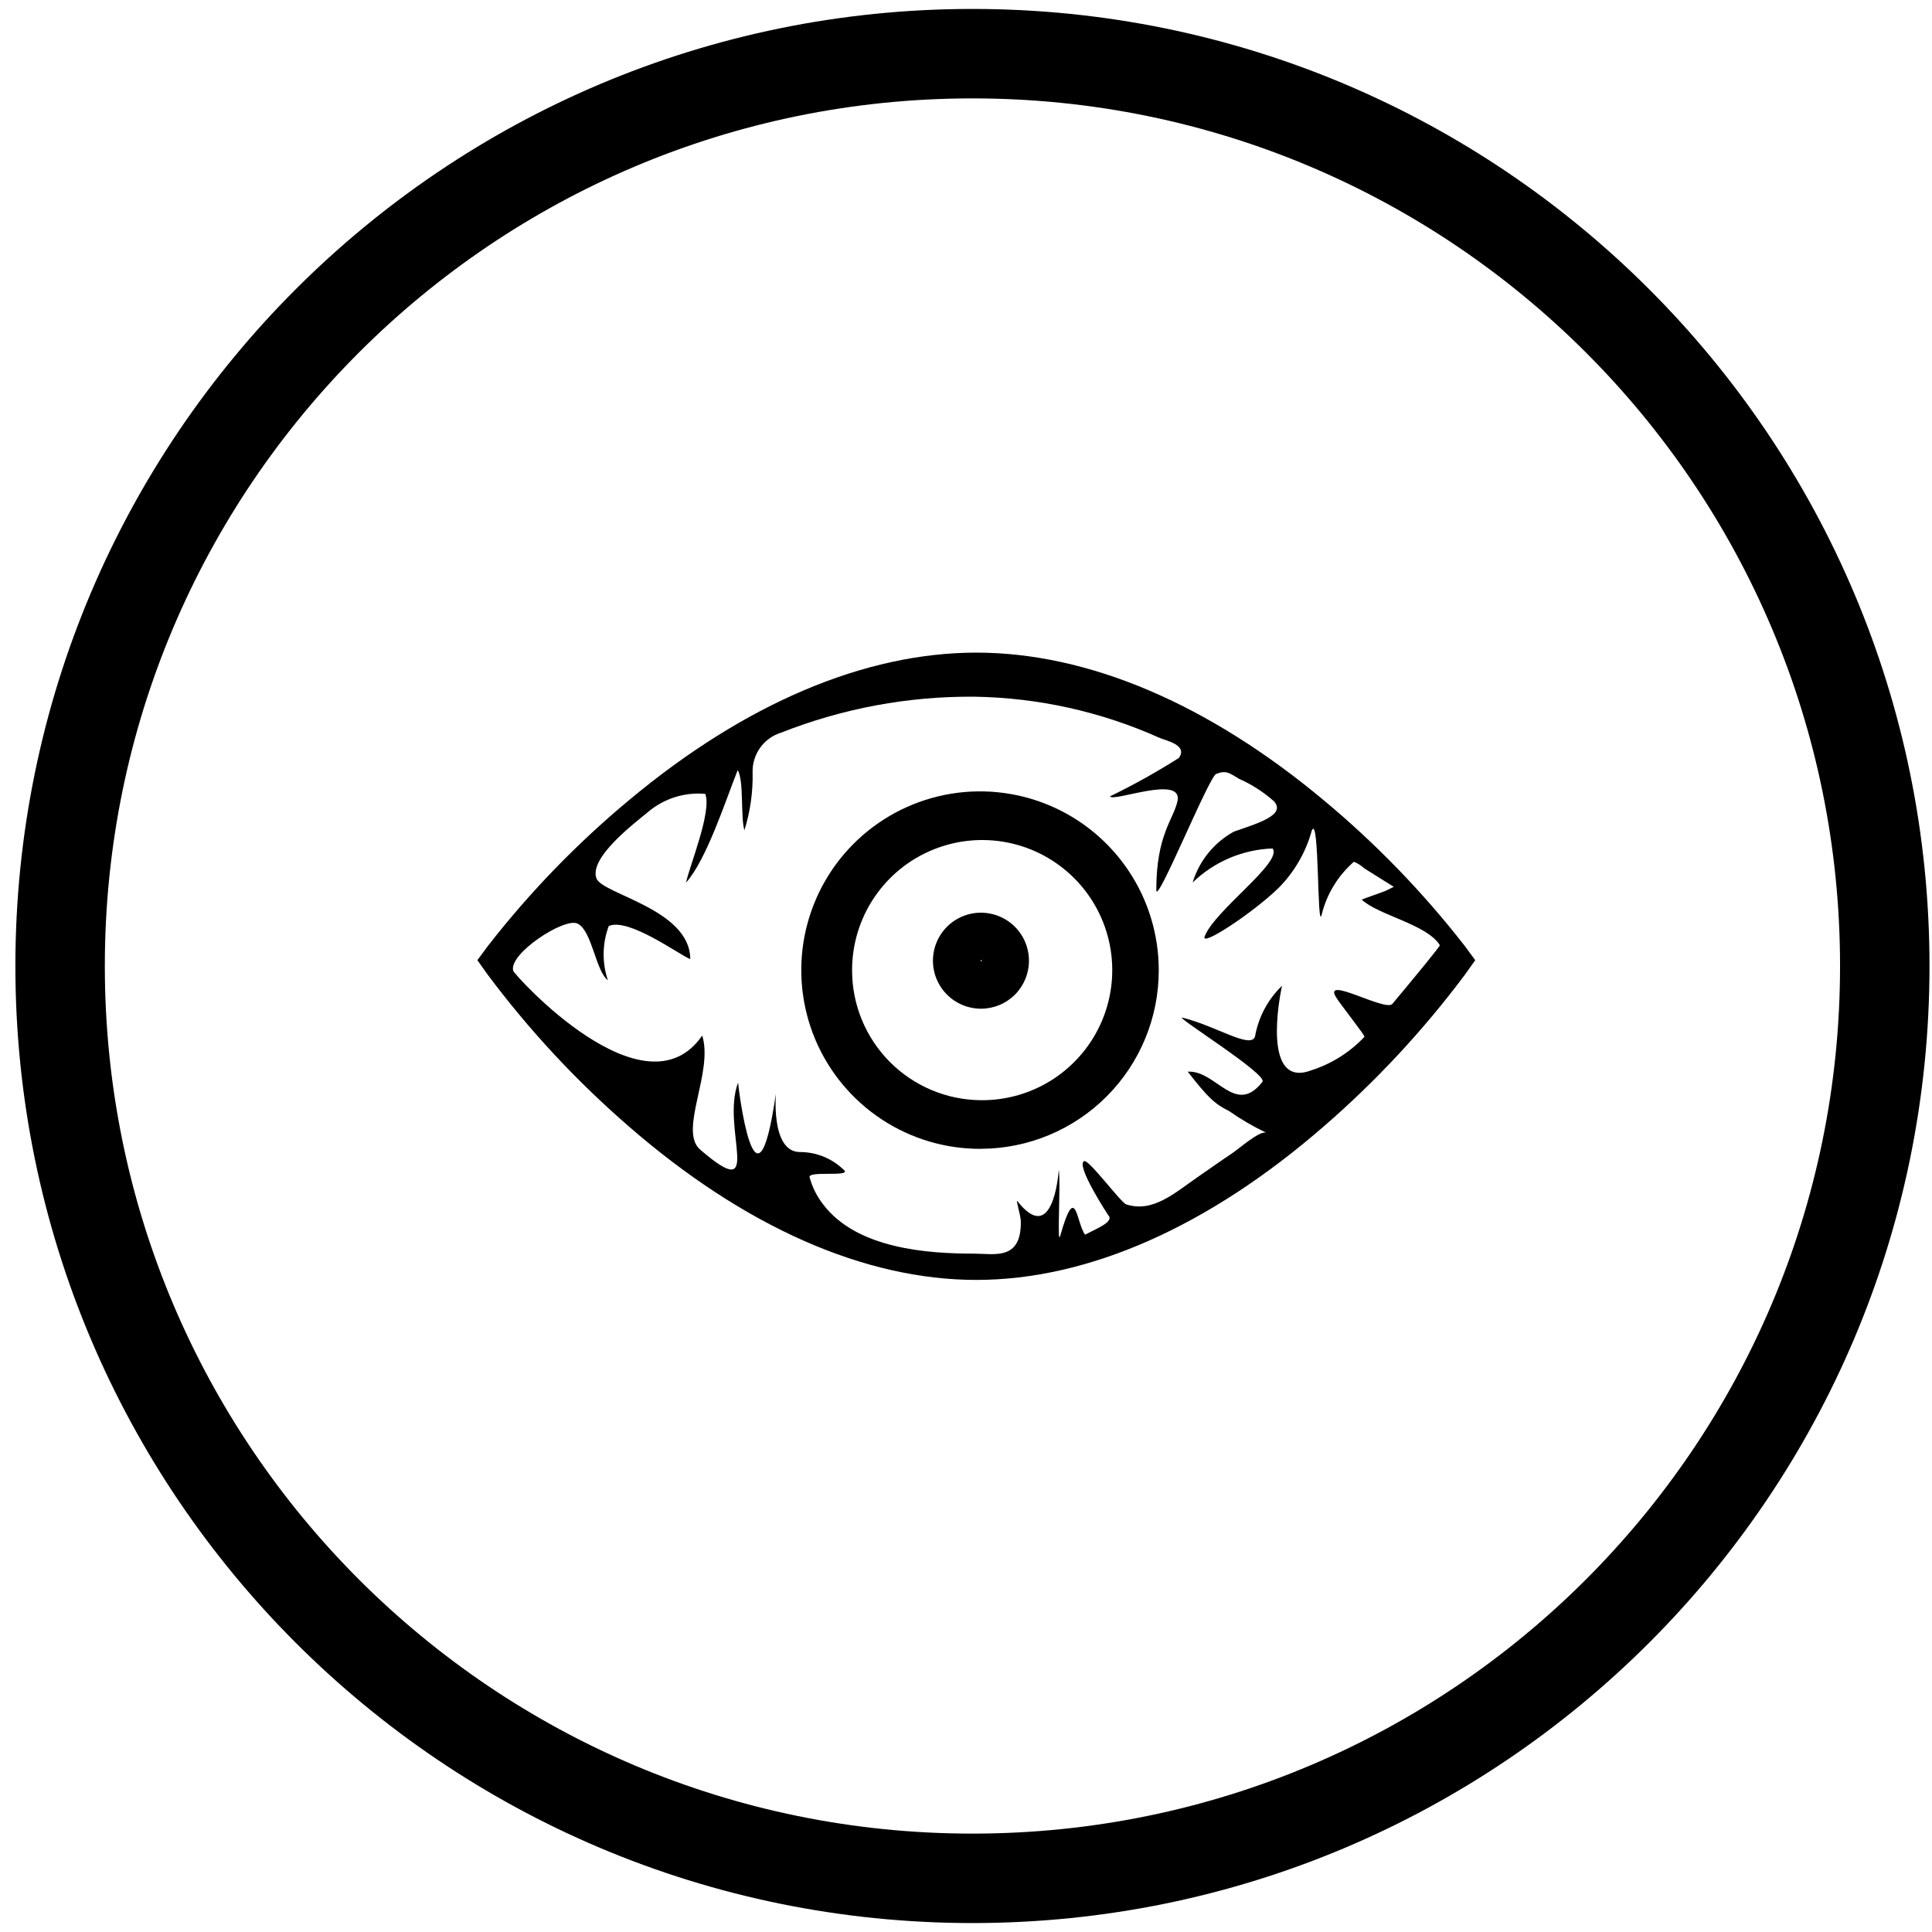
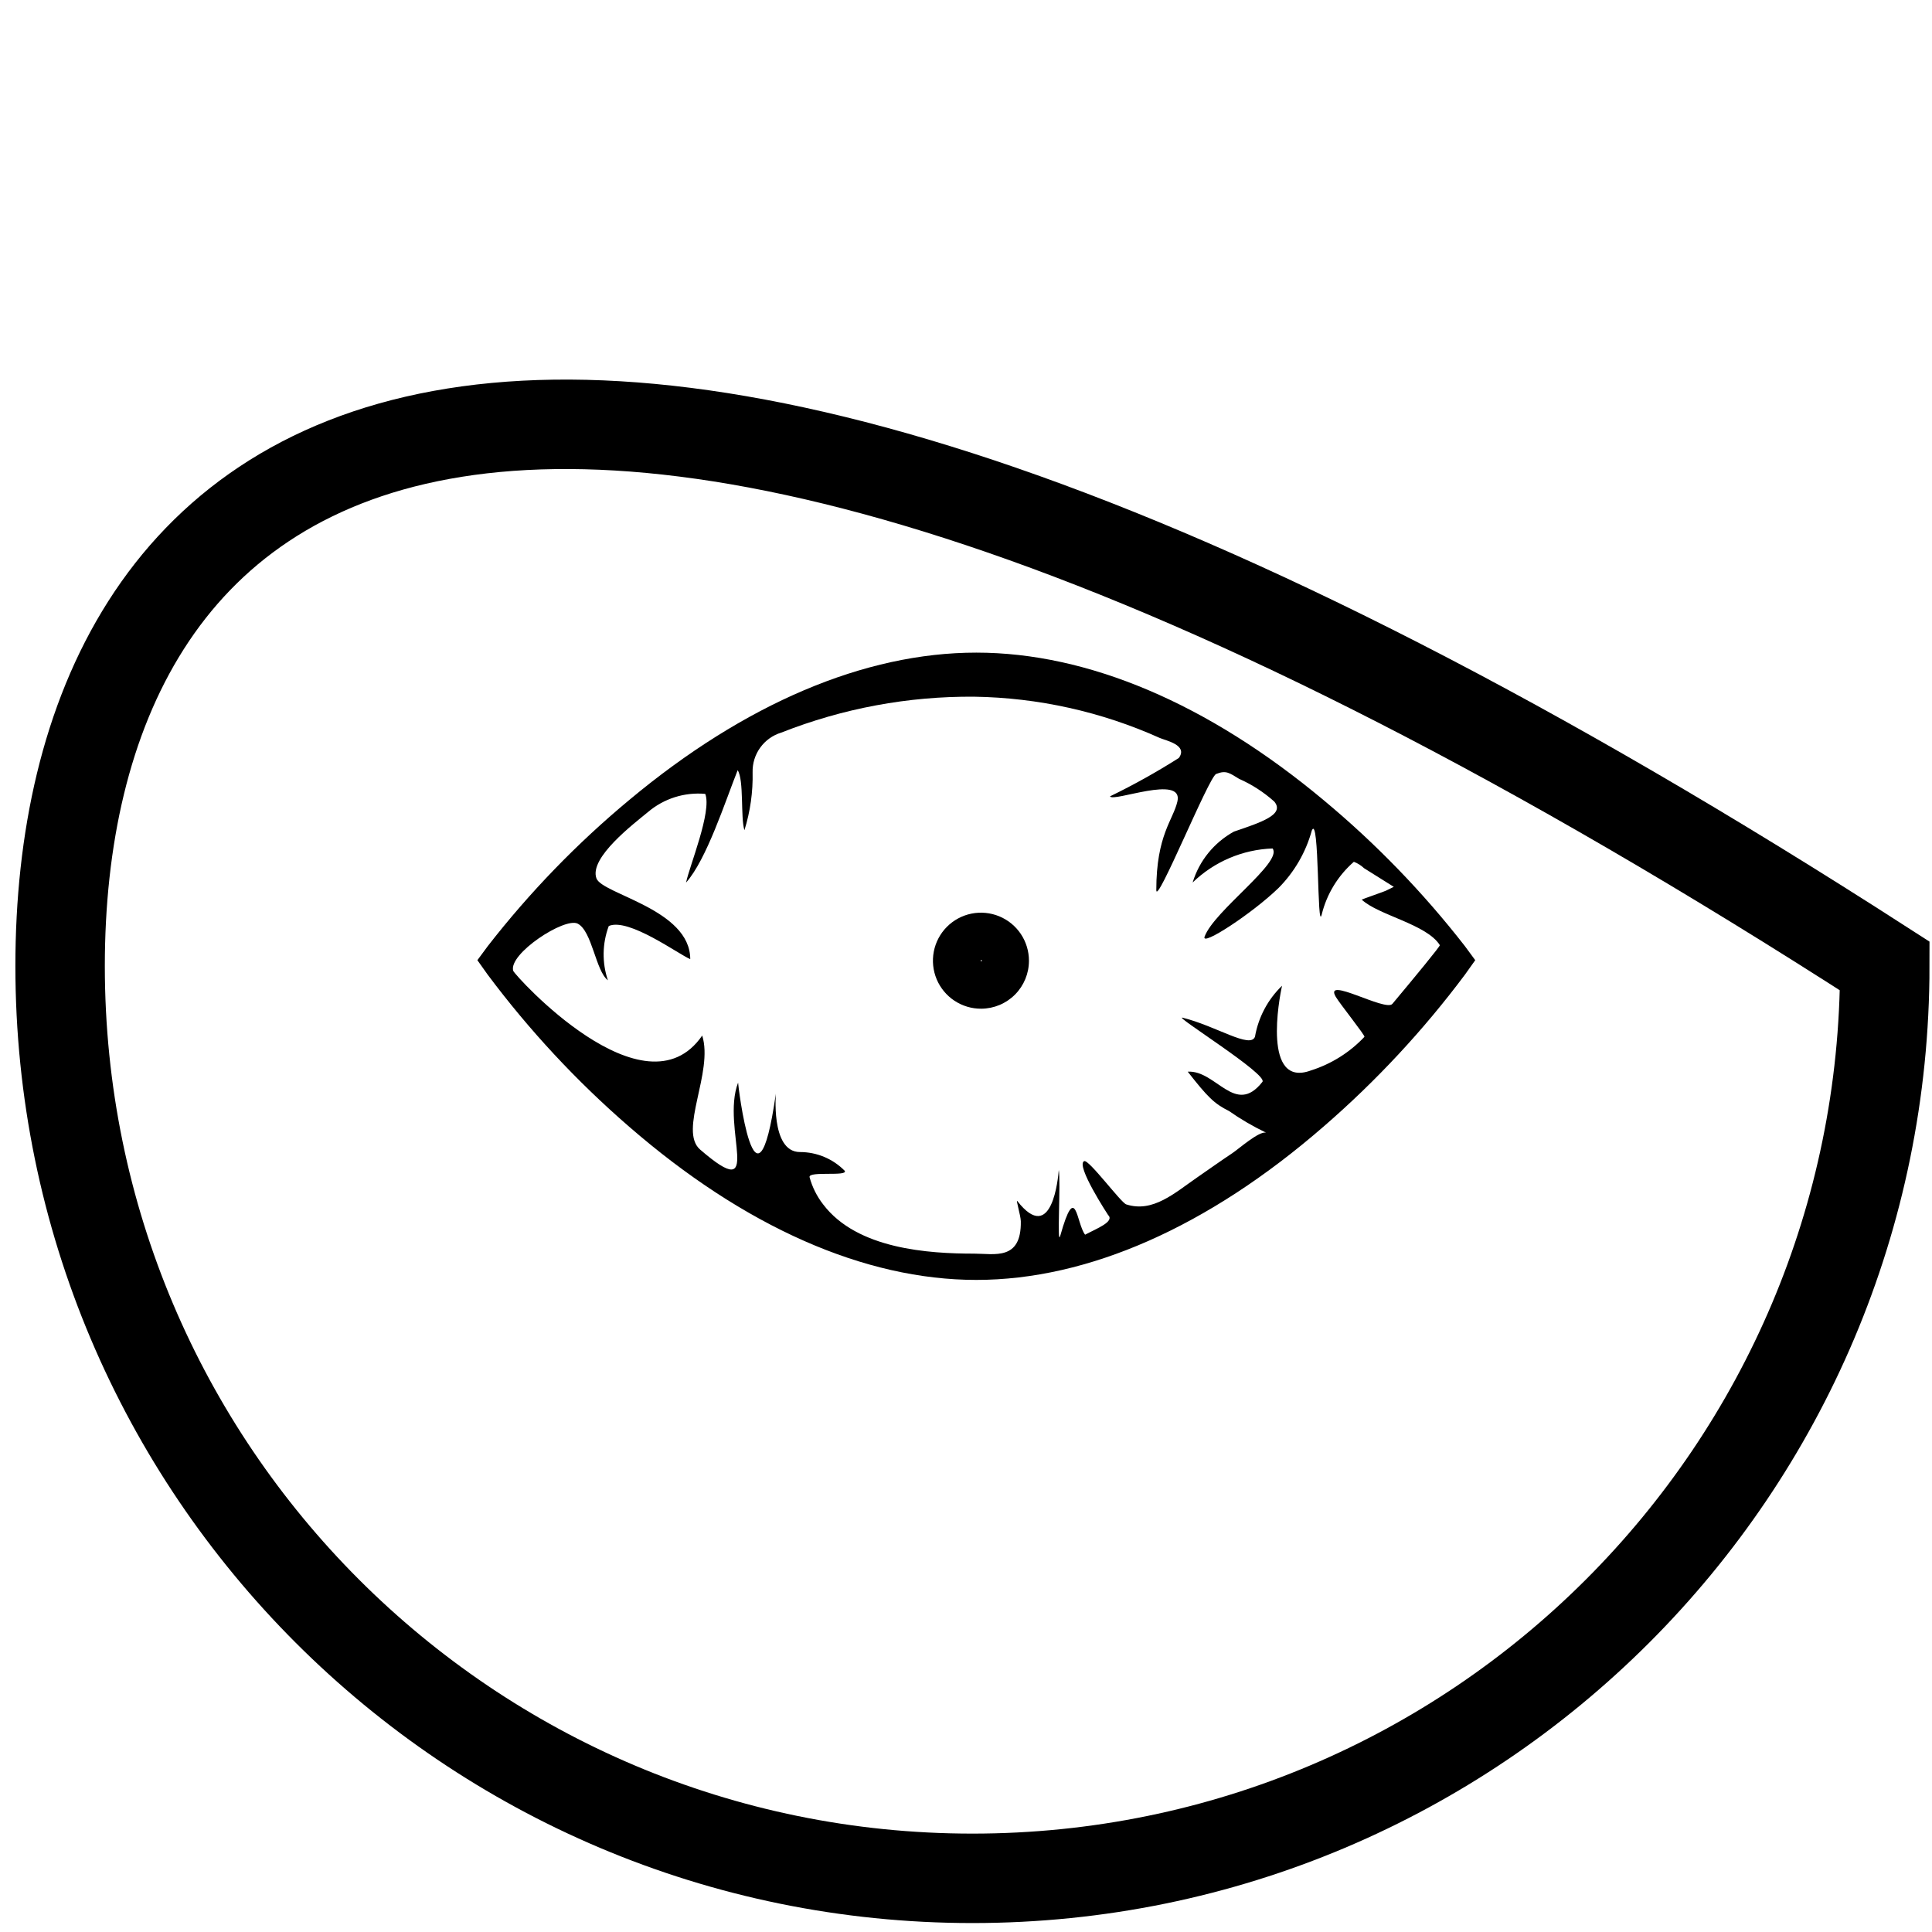
<svg xmlns="http://www.w3.org/2000/svg" width="108" height="108" viewBox="0 0 108 108" fill="none">
-   <path d="M54.36 105C82.526 105 105.36 82.166 105.36 54C105.36 25.834 82.526 3 54.36 3C26.193 3 3.36 25.834 3.36 54C3.36 82.166 26.193 105 54.36 105Z" stroke="black" stroke-width="5" />
-   <path fill-rule="evenodd" clip-rule="evenodd" d="M54.853 61.502C56.294 61.512 57.704 61.094 58.907 60.301C60.109 59.508 61.049 58.376 61.608 57.048C62.166 55.72 62.317 54.256 62.042 52.842C61.767 51.428 61.079 50.128 60.064 49.106C59.049 48.084 57.753 47.386 56.341 47.101C54.929 46.817 53.464 46.958 52.133 47.507C50.801 48.055 49.662 48.987 48.861 50.184C48.059 51.381 47.632 52.789 47.632 54.23C47.627 56.151 48.385 57.996 49.739 59.359C51.093 60.722 52.932 61.493 54.853 61.502ZM54.853 64.221C52.874 64.235 50.935 63.661 49.283 62.571C47.631 61.482 46.339 59.926 45.572 58.102C44.806 56.277 44.598 54.266 44.975 52.324C45.353 50.381 46.299 48.594 47.694 47.19C49.088 45.785 50.868 44.827 52.808 44.435C54.748 44.044 56.761 44.238 58.591 44.992C60.421 45.746 61.985 47.027 63.086 48.672C64.187 50.316 64.775 52.251 64.775 54.23C64.78 56.869 63.739 59.403 61.879 61.275C60.019 63.147 57.492 64.206 54.853 64.218" fill="black" />
+   <path d="M54.36 105C82.526 105 105.36 82.166 105.36 54C26.193 3 3.36 25.834 3.36 54C3.36 82.166 26.193 105 54.36 105Z" stroke="black" stroke-width="5" />
  <path fill-rule="evenodd" clip-rule="evenodd" d="M54.854 53.667C54.845 53.667 54.835 53.671 54.829 53.678C54.822 53.684 54.818 53.694 54.818 53.703C54.818 53.742 54.89 53.742 54.89 53.703C54.89 53.694 54.886 53.684 54.88 53.678C54.873 53.671 54.864 53.667 54.854 53.667ZM54.854 56.387C54.322 56.391 53.802 56.236 53.358 55.944C52.914 55.651 52.567 55.233 52.361 54.743C52.155 54.253 52.099 53.713 52.201 53.191C52.302 52.669 52.556 52.189 52.931 51.812C53.306 51.435 53.784 51.177 54.305 51.072C54.826 50.967 55.367 51.02 55.858 51.222C56.35 51.425 56.77 51.769 57.066 52.211C57.361 52.653 57.519 53.173 57.519 53.704C57.52 54.413 57.24 55.093 56.741 55.596C56.241 56.099 55.563 56.383 54.854 56.387Z" fill="black" />
  <path fill-rule="evenodd" clip-rule="evenodd" d="M77.835 56.117C77.454 56.572 73.962 54.523 74.673 55.727C74.909 56.126 76.33 57.899 76.273 57.96C75.452 58.831 74.423 59.477 73.282 59.838C70.564 60.843 71.506 55.807 71.668 55.103C70.874 55.867 70.345 56.863 70.155 57.948C69.91 58.655 67.959 57.344 66.104 56.889C65.569 56.758 70.894 60.061 70.57 60.477C69.048 62.421 67.985 59.811 66.395 59.907C67.503 61.323 67.877 61.696 68.697 62.104C69.357 62.565 70.053 62.971 70.779 63.318C70.392 63.205 69.245 64.227 68.888 64.463C68.232 64.899 67.585 65.362 66.934 65.811C65.668 66.684 64.446 67.809 62.957 67.326C62.658 67.229 60.861 64.793 60.605 64.908C60.113 65.132 61.941 67.916 61.941 67.916C62.332 68.29 61.288 68.683 60.658 69.02C60.166 68.39 60.15 65.957 59.27 69.077C59.072 69.777 59.306 66.057 59.186 65.403C59.154 65.804 58.819 69.632 56.871 67.142C56.767 67.009 57.058 67.95 57.064 68.266C57.104 70.485 55.586 70.079 54.459 70.079C51.927 70.079 47.919 69.834 46.017 67.329C45.663 66.876 45.404 66.356 45.254 65.8C45.201 65.449 47.399 65.78 47.224 65.452C46.897 65.118 46.507 64.854 46.077 64.673C45.647 64.493 45.185 64.4 44.718 64.4C43.026 64.4 43.4 60.916 43.369 61.149C42.246 68.972 41.243 60.545 41.26 60.518C40.282 63.083 42.807 67.436 39.136 64.26C37.918 63.207 39.897 59.927 39.254 57.888C36.039 62.558 28.761 54.507 28.69 54.271C28.402 53.329 31.567 51.255 32.295 51.633C33.103 52.053 33.295 54.272 33.981 54.798C33.648 53.811 33.666 52.739 34.031 51.764C35.139 51.284 37.957 53.363 38.585 53.616C38.585 50.823 33.659 49.988 33.34 49.098C32.922 47.941 35.451 46.033 36.227 45.39C36.666 45.018 37.175 44.737 37.724 44.563C38.273 44.39 38.85 44.327 39.424 44.378C39.807 45.365 38.535 48.424 38.352 49.336C39.496 48.057 40.545 44.791 41.236 43.054C41.597 43.616 41.389 45.695 41.614 46.41C41.942 45.361 42.096 44.266 42.071 43.168C42.059 42.674 42.209 42.19 42.499 41.79C42.788 41.389 43.201 41.096 43.674 40.953C47.108 39.597 50.771 38.916 54.462 38.946C58.041 39.001 61.571 39.786 64.836 41.254C65.18 41.402 66.422 41.648 65.898 42.371C64.657 43.158 63.373 43.875 62.051 44.516C62.196 44.866 66.167 43.269 65.819 44.796C65.581 45.845 64.638 46.671 64.638 49.758C64.638 50.665 67.577 43.422 67.984 43.264C68.556 43.04 68.733 43.22 69.263 43.536C69.983 43.854 70.648 44.284 71.234 44.809C71.841 45.539 70.476 45.976 68.976 46.488C67.865 47.099 67.037 48.12 66.669 49.333C67.871 48.167 69.463 47.489 71.137 47.43C71.732 48.19 67.867 50.914 67.338 52.358C67.122 52.949 70.016 51.049 71.462 49.648C72.353 48.754 72.997 47.643 73.331 46.426C73.758 45.456 73.621 52.185 73.884 51.126C74.164 49.98 74.793 48.95 75.682 48.175C75.894 48.256 76.087 48.377 76.252 48.533L77.914 49.575L77.475 49.79C77.487 49.8 76.11 50.279 76.12 50.289C77.062 51.169 79.75 51.66 80.488 52.835C80.519 52.884 79.05 54.665 77.834 56.118L77.835 56.117ZM81.881 52.879C79.549 49.882 76.901 47.147 73.981 44.72C67.524 39.331 60.815 36.482 54.576 36.482C48.337 36.482 41.632 39.331 35.175 44.72C32.255 47.146 29.607 49.882 27.276 52.877L26.686 53.675L27.261 54.483C29.58 57.587 32.226 60.432 35.154 62.969C41.611 68.581 48.326 71.548 54.576 71.548C60.825 71.548 67.541 68.581 73.997 62.969C76.926 60.432 79.573 57.587 81.892 54.483L82.467 53.675L81.881 52.879Z" fill="black" />
</svg>